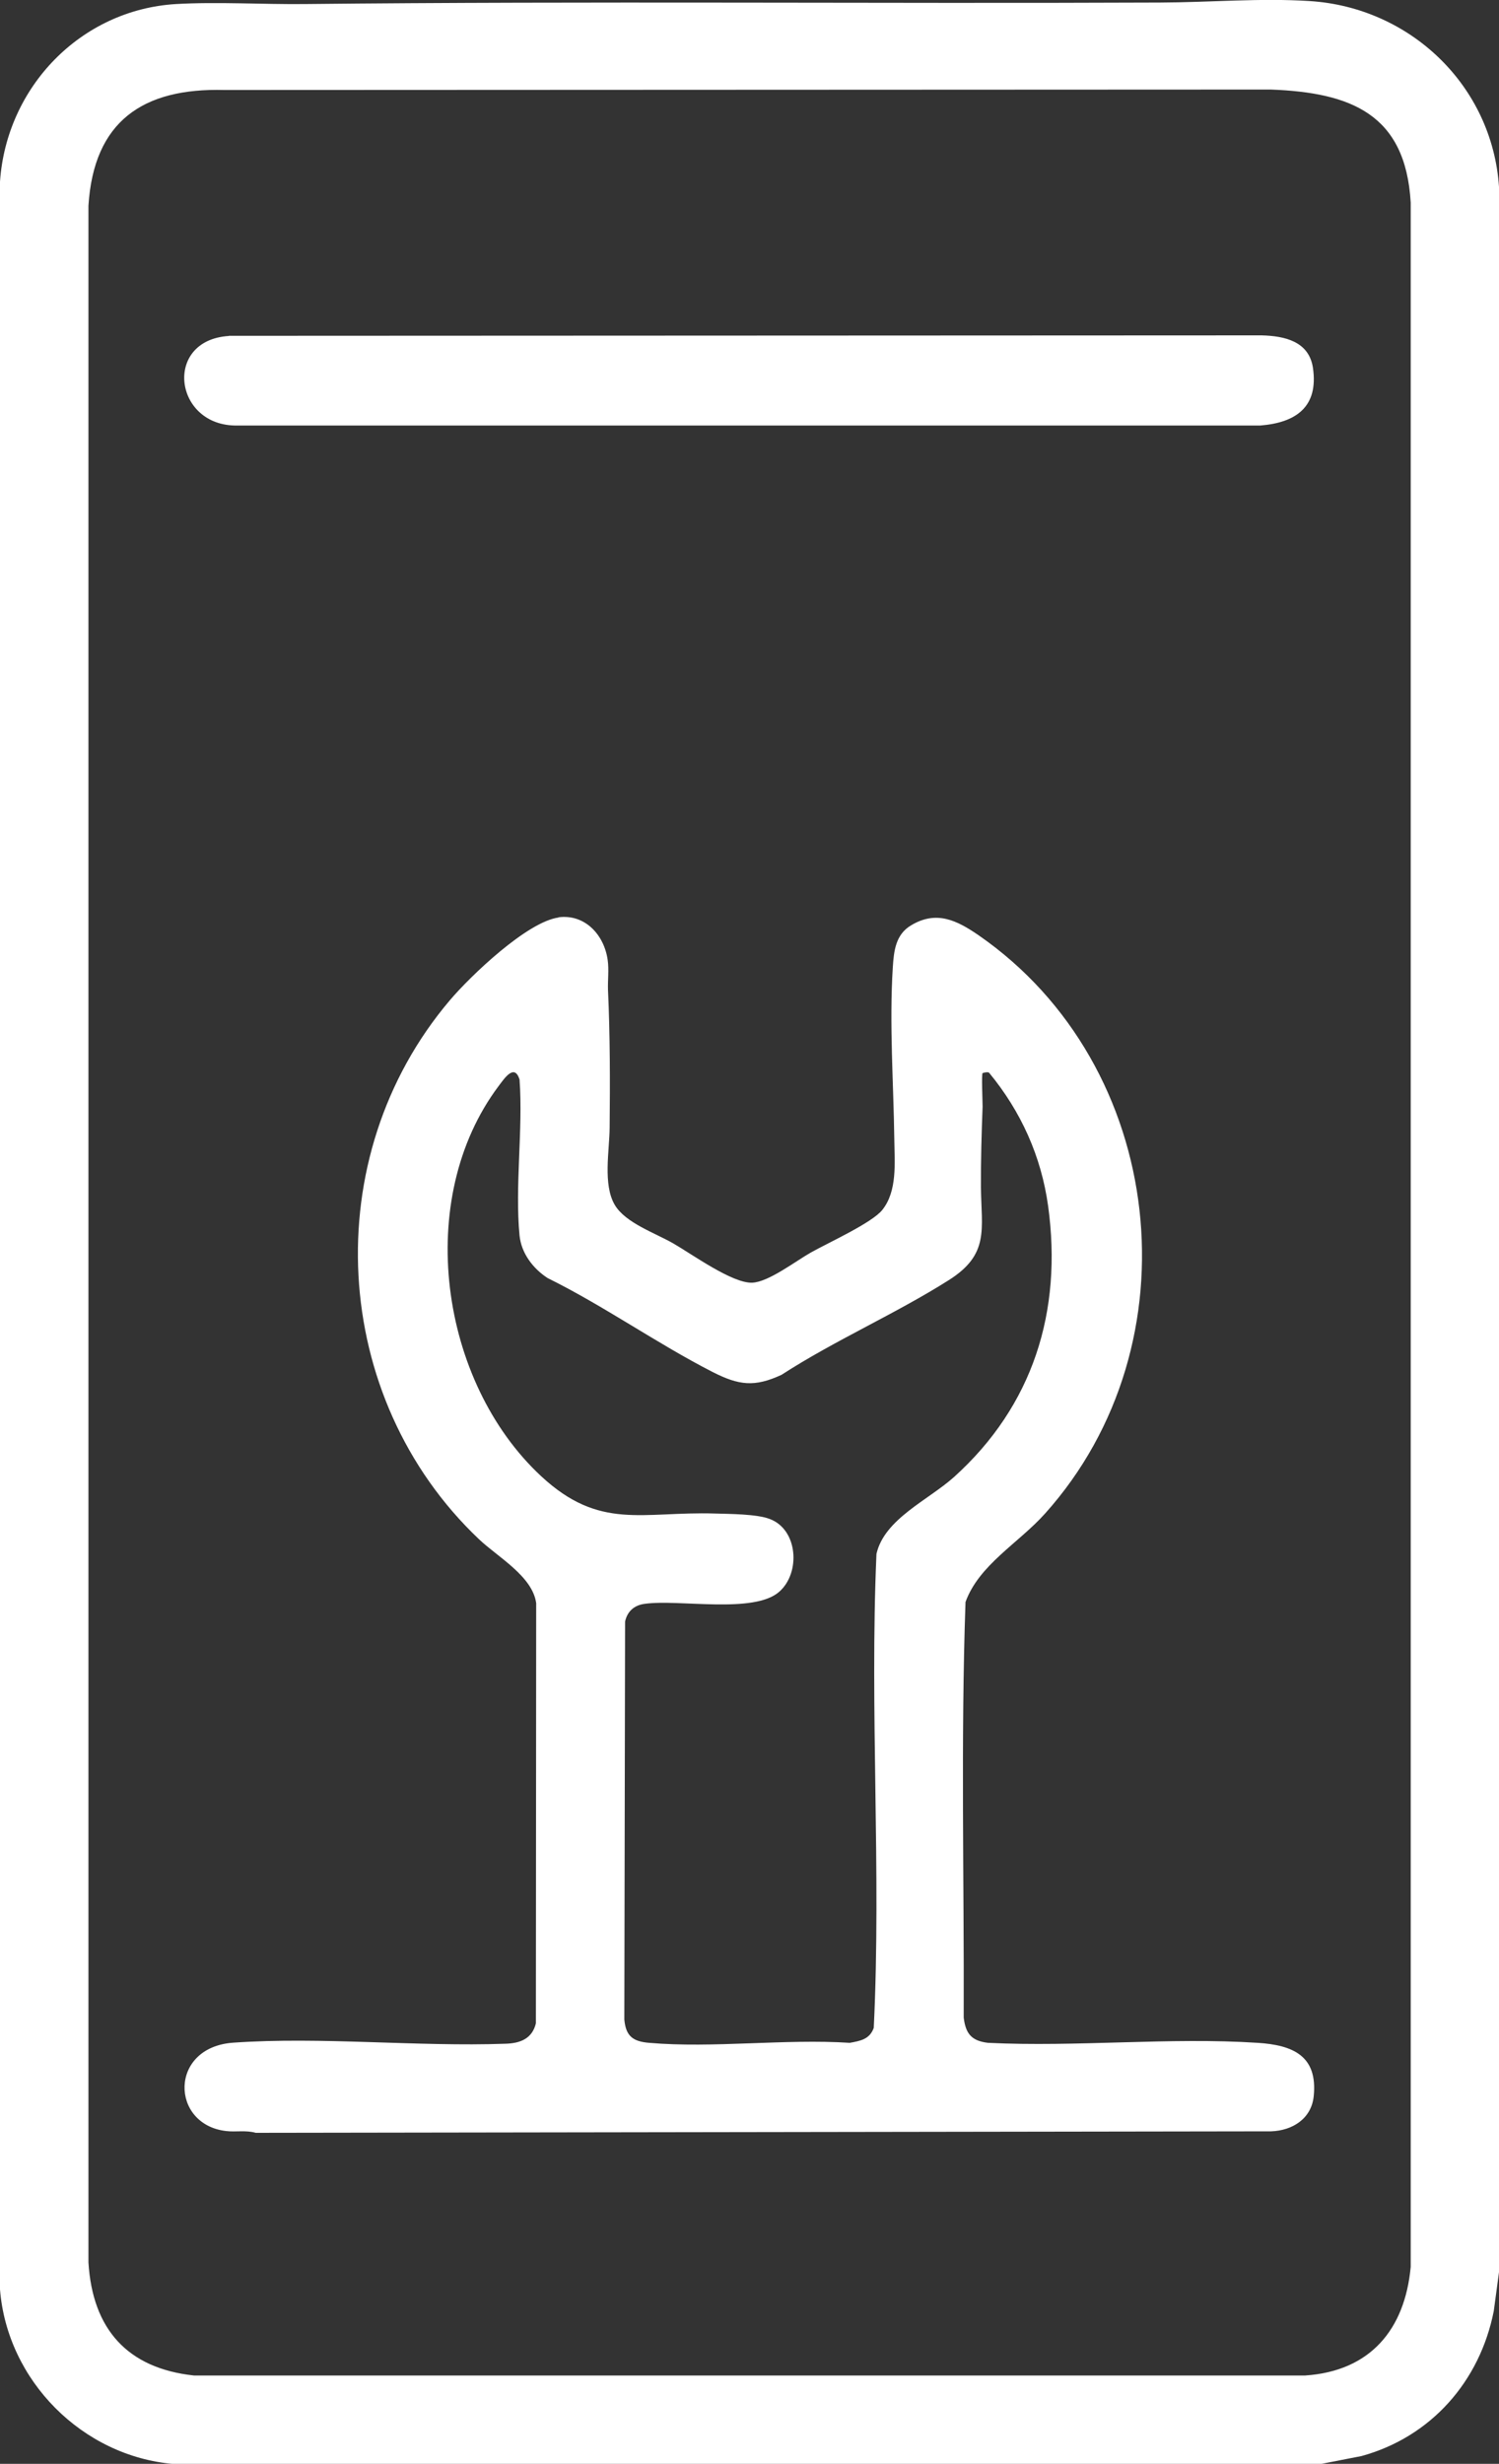
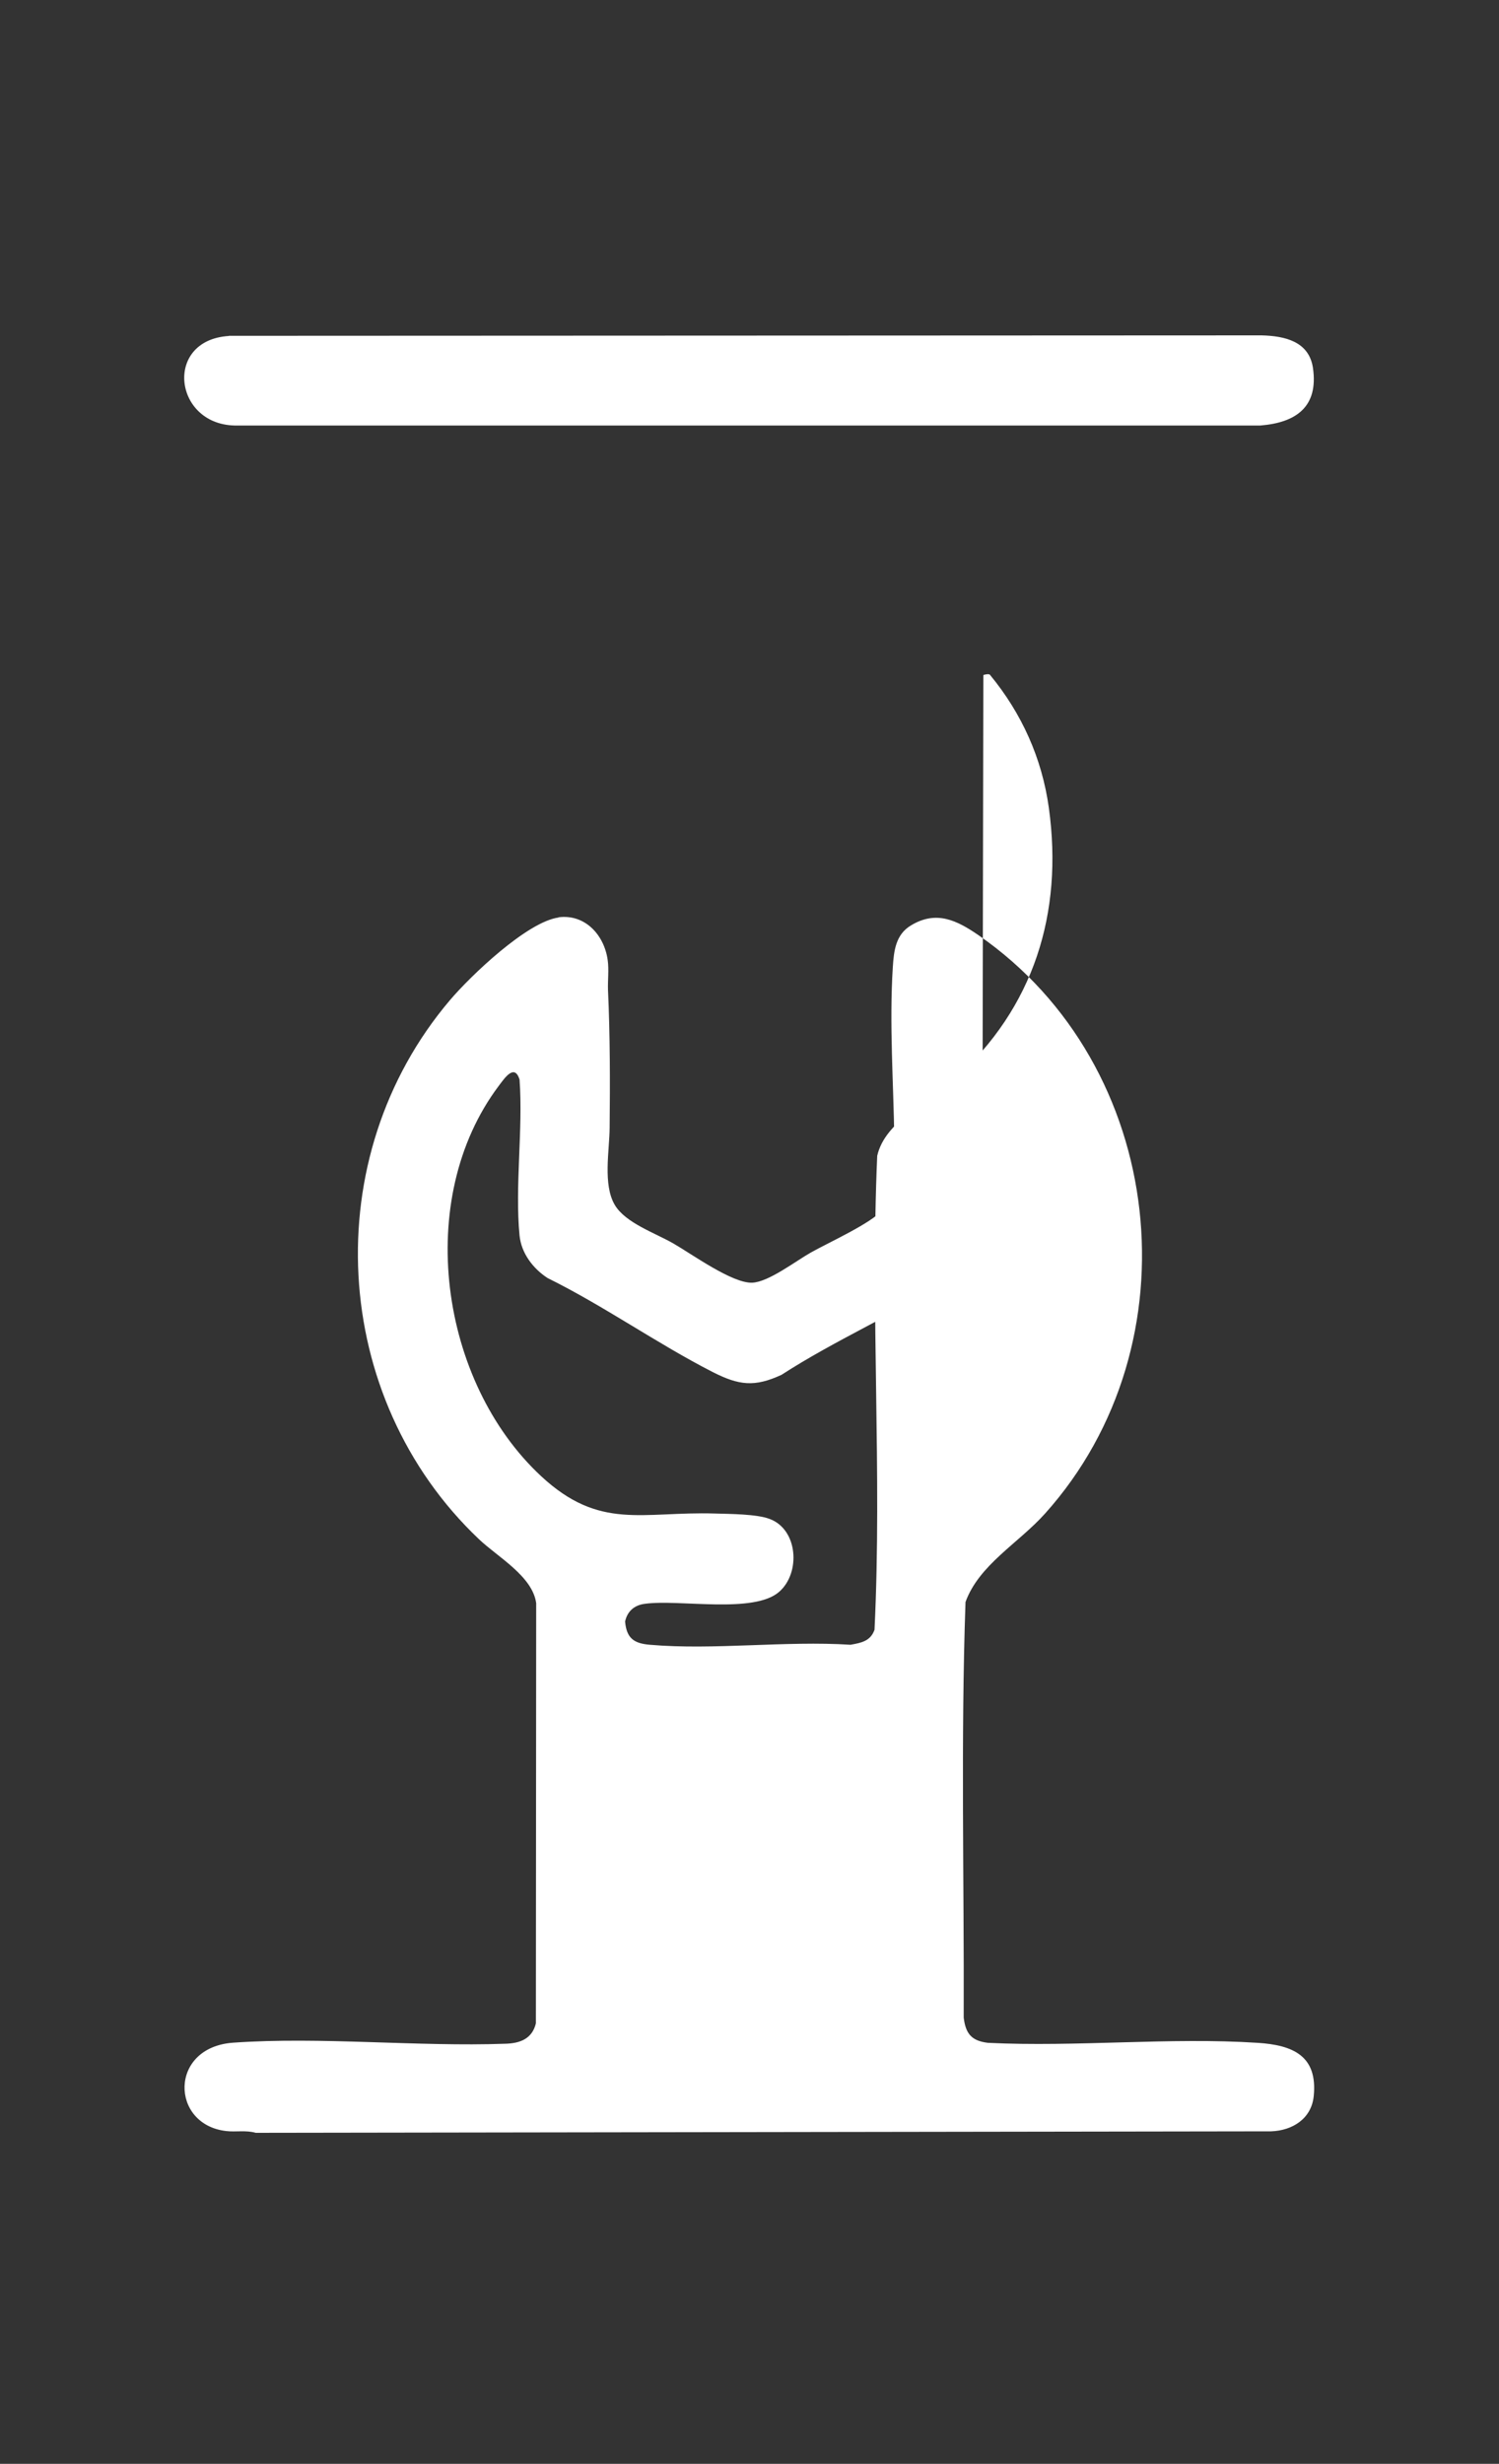
<svg xmlns="http://www.w3.org/2000/svg" id="Layer_2" version="1.1" viewBox="0 0 1000 1642.7">
  <rect x="0" y="0" width="1000" height="1642.7" fill="#333333" stroke="none" />
  <defs>
    <style>
      .st0 {
        fill: #fff;
      }
    </style>
  </defs>
  <g id="Layer_1-2">
    <g>
-       <path class="st0" d="M1000,124.7v1390.2l-3.5,26c-9.3,46.9-41.9,83.9-88.2,96.6l-27.2,5.3H115.9c-60.9-5.1-111.1-55.6-115.9-116.4V121.1C4.3,58,53.9,6.5,117.4,2.7c27.7-1.6,57.9.3,86,0,190-2,380.2-.2,570.4-1,32.9-.1,66.9-3.1,99.8-1,67.3,4.2,121.9,56.5,126.4,123.9h0ZM149.7,60c-54.5-1.5-87.2,21-90.7,77.2v1371.2c2.7,44.3,25.8,70.6,70.4,75.4h741.3c43.3-2.9,66.5-30.5,70.4-72.4V135.1c-3.4-59.3-40.2-73.4-93.4-75.4l-698,.3h0Z" />
-       <path class="st0" d="M372.4,611.6c17.9-2.4,30.7,11.8,33,28.5.9,6.4,0,13.3.2,19.8,1.4,30.5,1.4,61.3,1.1,91.9-.1,15.2-4.6,37.9,3.4,51.5,7.1,12.1,27.1,18.8,39.2,25.8,12.5,7.2,39.4,26.7,52.6,26.1,10.9-.5,28.9-14.4,39-20.1,11.5-6.5,40.5-19.6,47.6-28.3,10.2-12.6,8.3-31.5,8.1-47-.5-37.7-3.4-77.1-1-114.9.7-11,1.9-21.8,12.1-27.9,17-10.3,30.8-3.3,45.2,6.6,125.3,86.7,145.9,272.4,44.2,385.6-17.8,19.8-44,34.1-53,58.9-3.2,92.1-.9,184.8-1.2,277.1,1.3,10.7,5.2,15.5,16.2,16.8,58.9,2.9,121.4-3.8,179.9,0,23.6,1.5,40.1,8.7,37.4,35.5-1.5,15.1-14.2,23-28.4,23.5l-677.4,1c-6.5-1.9-13.3-.4-19.8-1.2-37.2-4.3-38.2-55.9,4.8-58.9,58.6-4.1,122.6,2.8,181.7.7,9.7-.3,17.7-3.3,20.2-13.6l.2-280.1c-2.4-18-25.7-30.8-38.2-42.7-99.5-94.3-108.3-254.6-19.4-359.3,13.8-16.3,51.7-52.5,72.7-55.2h0ZM655.5,715.4c-.8.8,0,19.1,0,22.4-.7,18-1.2,35.9-1.1,54,.3,27.8,5.8,44.4-21.3,61.6-35.5,22.5-76.2,40.2-111.7,63.2-18.1,8.4-28.5,7-45.9-1.8-37-18.9-72.7-44.2-110.2-62.7-9.7-6.3-17.5-16.5-18.7-28.3-3.2-32.8,2.4-70.7,0-104-3.4-11-10.1-.8-13.9,4.2-56.7,75.4-39.5,197.2,28.3,260.2,39.2,36.4,67.3,23.4,116,24.9,9.9.3,27.7.3,36.4,3.6,19,7,20.8,35.9,6.5,48.5-16.9,15-66.7,4.9-89.8,8.1-7,.9-11.6,5-13.1,11.8l-.5,265.4c1,11.1,5.8,14.6,16.5,15.5,42.7,3.7,90.6-2.8,133.9,0,7.2-1.3,13.3-2.4,16-10,5.1-105-2.8-211,1.8-316,5.3-23.3,34.5-35.8,51.7-51.2,52.7-47.5,72.5-110.4,62.8-180.8-4.6-33.1-18.1-63-39.3-88.7-.7-.9-4.2,0-4.4.2h0Z" />
+       <path class="st0" d="M372.4,611.6c17.9-2.4,30.7,11.8,33,28.5.9,6.4,0,13.3.2,19.8,1.4,30.5,1.4,61.3,1.1,91.9-.1,15.2-4.6,37.9,3.4,51.5,7.1,12.1,27.1,18.8,39.2,25.8,12.5,7.2,39.4,26.7,52.6,26.1,10.9-.5,28.9-14.4,39-20.1,11.5-6.5,40.5-19.6,47.6-28.3,10.2-12.6,8.3-31.5,8.1-47-.5-37.7-3.4-77.1-1-114.9.7-11,1.9-21.8,12.1-27.9,17-10.3,30.8-3.3,45.2,6.6,125.3,86.7,145.9,272.4,44.2,385.6-17.8,19.8-44,34.1-53,58.9-3.2,92.1-.9,184.8-1.2,277.1,1.3,10.7,5.2,15.5,16.2,16.8,58.9,2.9,121.4-3.8,179.9,0,23.6,1.5,40.1,8.7,37.4,35.5-1.5,15.1-14.2,23-28.4,23.5l-677.4,1c-6.5-1.9-13.3-.4-19.8-1.2-37.2-4.3-38.2-55.9,4.8-58.9,58.6-4.1,122.6,2.8,181.7.7,9.7-.3,17.7-3.3,20.2-13.6l.2-280.1c-2.4-18-25.7-30.8-38.2-42.7-99.5-94.3-108.3-254.6-19.4-359.3,13.8-16.3,51.7-52.5,72.7-55.2h0ZM655.5,715.4c-.8.8,0,19.1,0,22.4-.7,18-1.2,35.9-1.1,54,.3,27.8,5.8,44.4-21.3,61.6-35.5,22.5-76.2,40.2-111.7,63.2-18.1,8.4-28.5,7-45.9-1.8-37-18.9-72.7-44.2-110.2-62.7-9.7-6.3-17.5-16.5-18.7-28.3-3.2-32.8,2.4-70.7,0-104-3.4-11-10.1-.8-13.9,4.2-56.7,75.4-39.5,197.2,28.3,260.2,39.2,36.4,67.3,23.4,116,24.9,9.9.3,27.7.3,36.4,3.6,19,7,20.8,35.9,6.5,48.5-16.9,15-66.7,4.9-89.8,8.1-7,.9-11.6,5-13.1,11.8c1,11.1,5.8,14.6,16.5,15.5,42.7,3.7,90.6-2.8,133.9,0,7.2-1.3,13.3-2.4,16-10,5.1-105-2.8-211,1.8-316,5.3-23.3,34.5-35.8,51.7-51.2,52.7-47.5,72.5-110.4,62.8-180.8-4.6-33.1-18.1-63-39.3-88.7-.7-.9-4.2,0-4.4.2h0Z" />
      <path class="st0" d="M152.7,223.9l689-.3c15.4.4,31.6,4,34.2,21.8,3.7,25.9-11.3,36.4-35.2,38.3H158.4c-42.5.8-49.8-57-5.7-59.7h0Z" />
    </g>
  </g>
</svg>